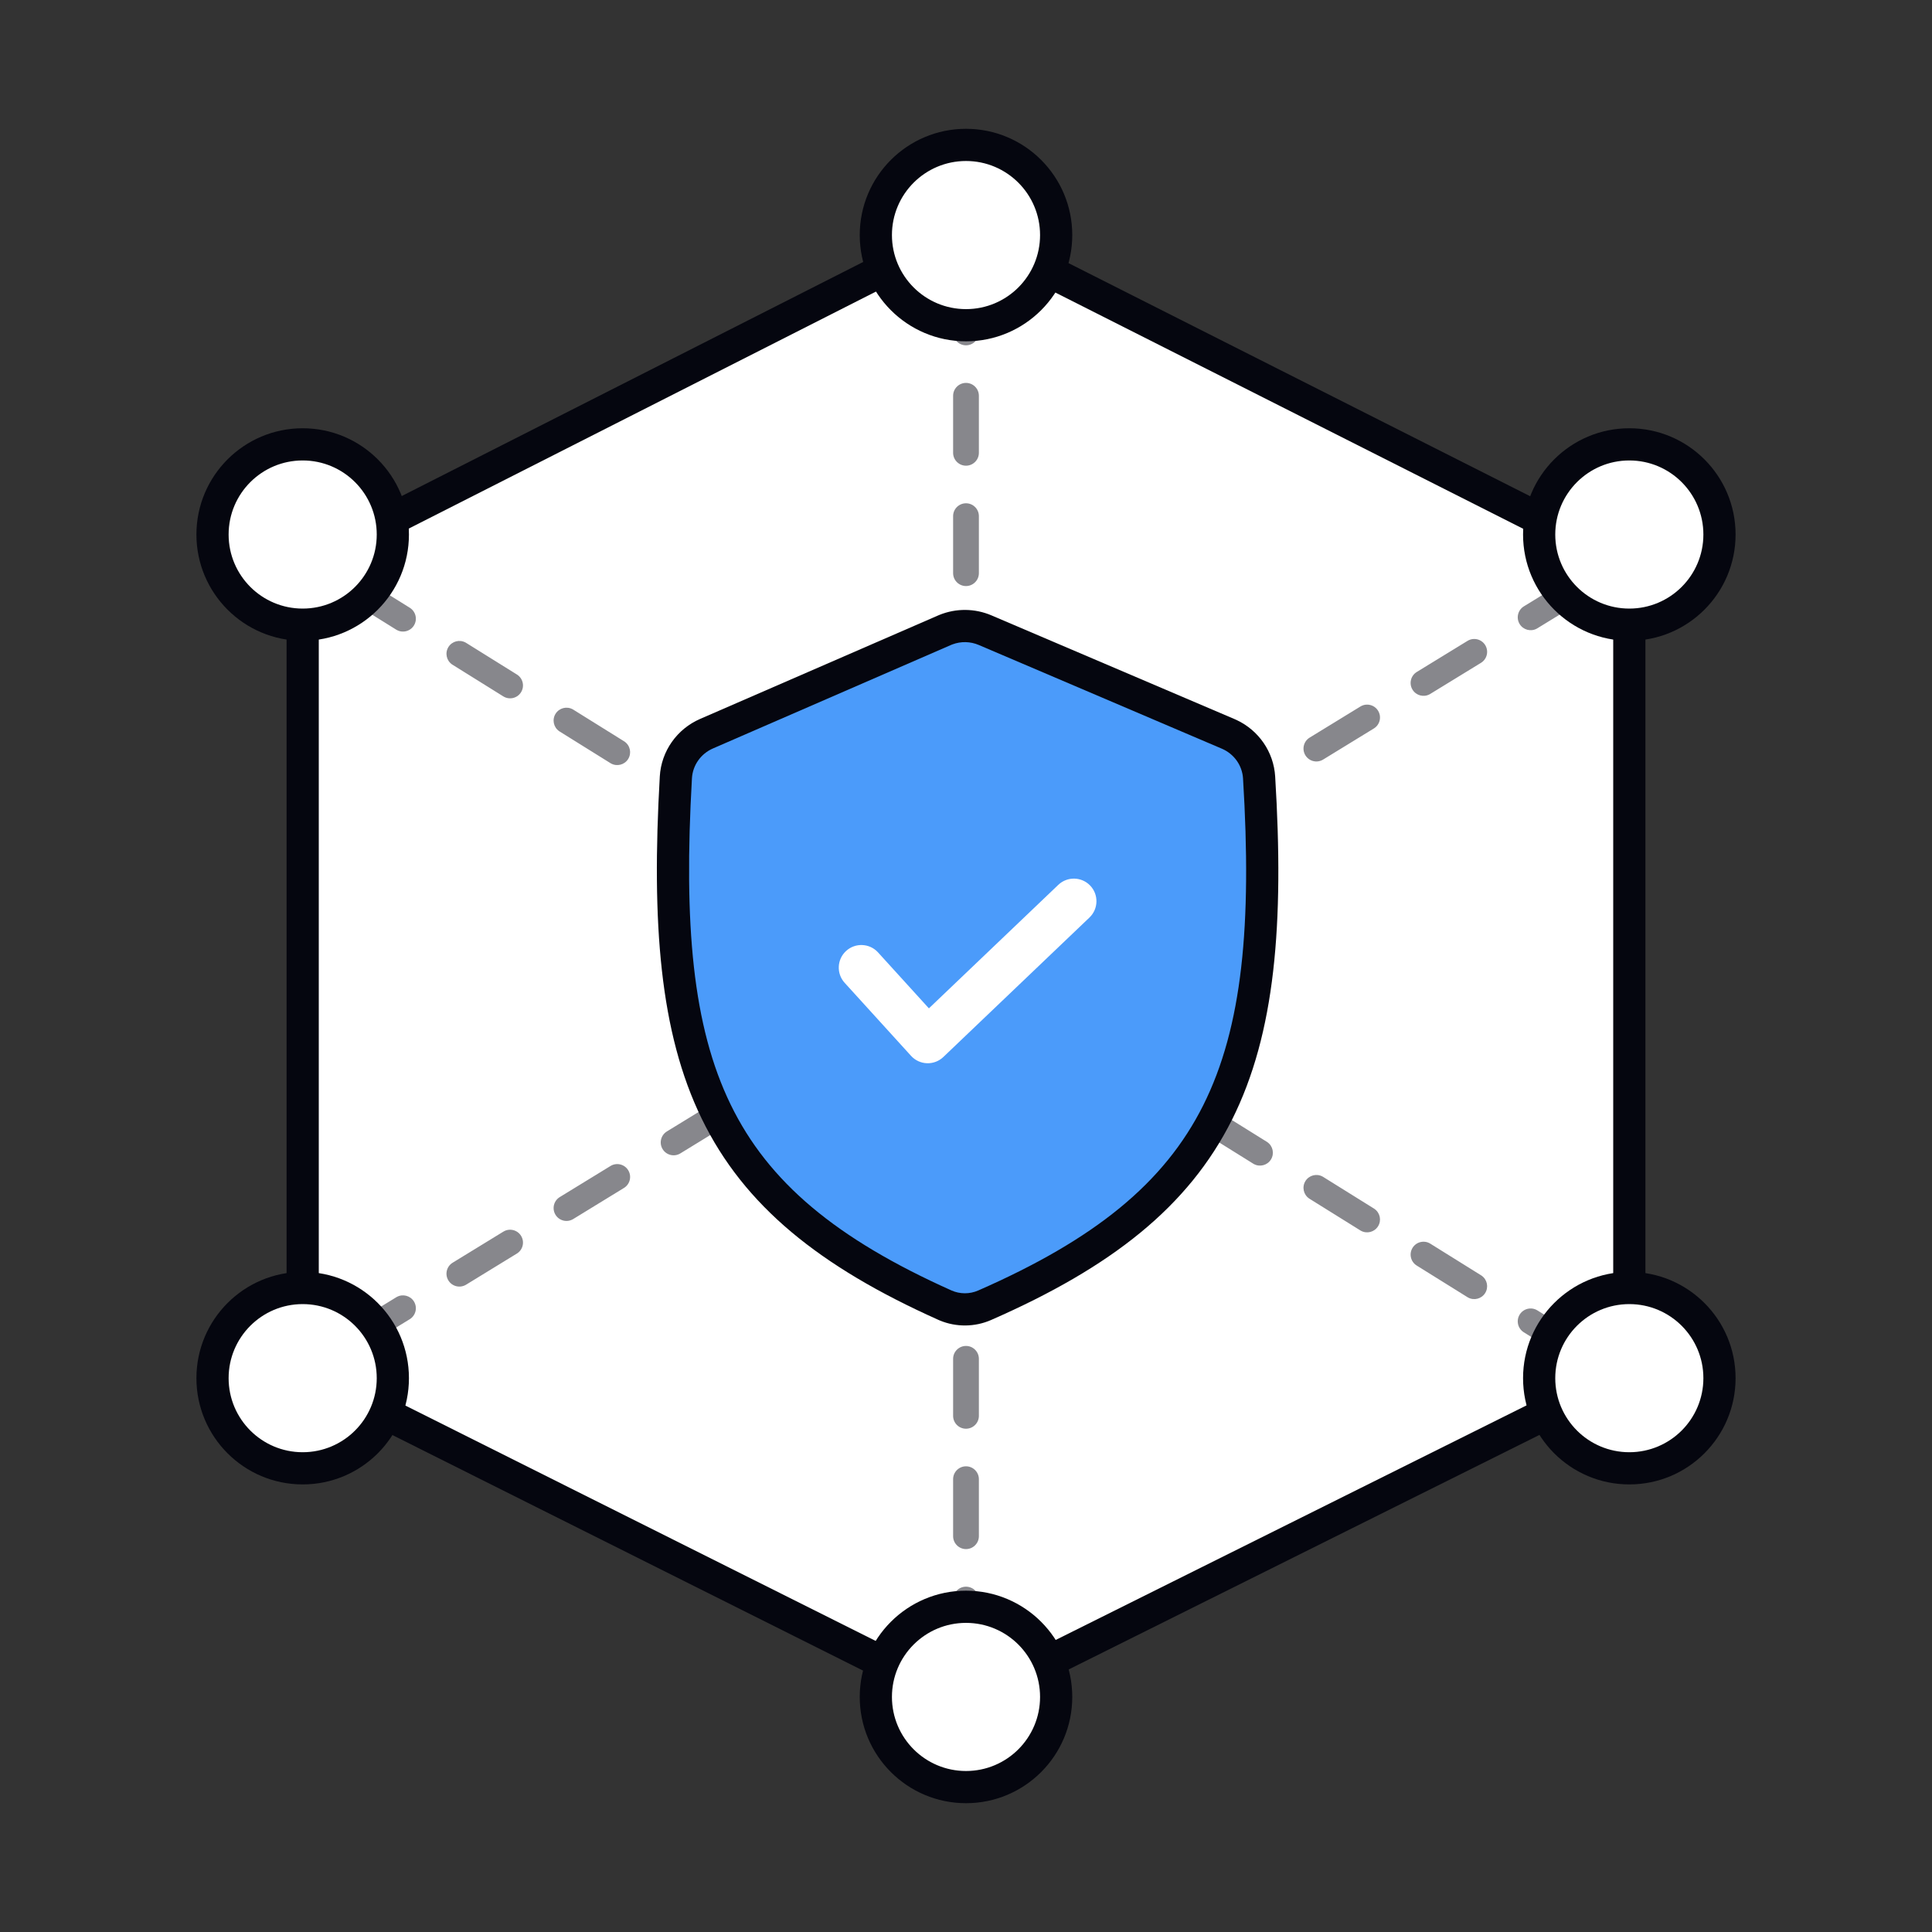
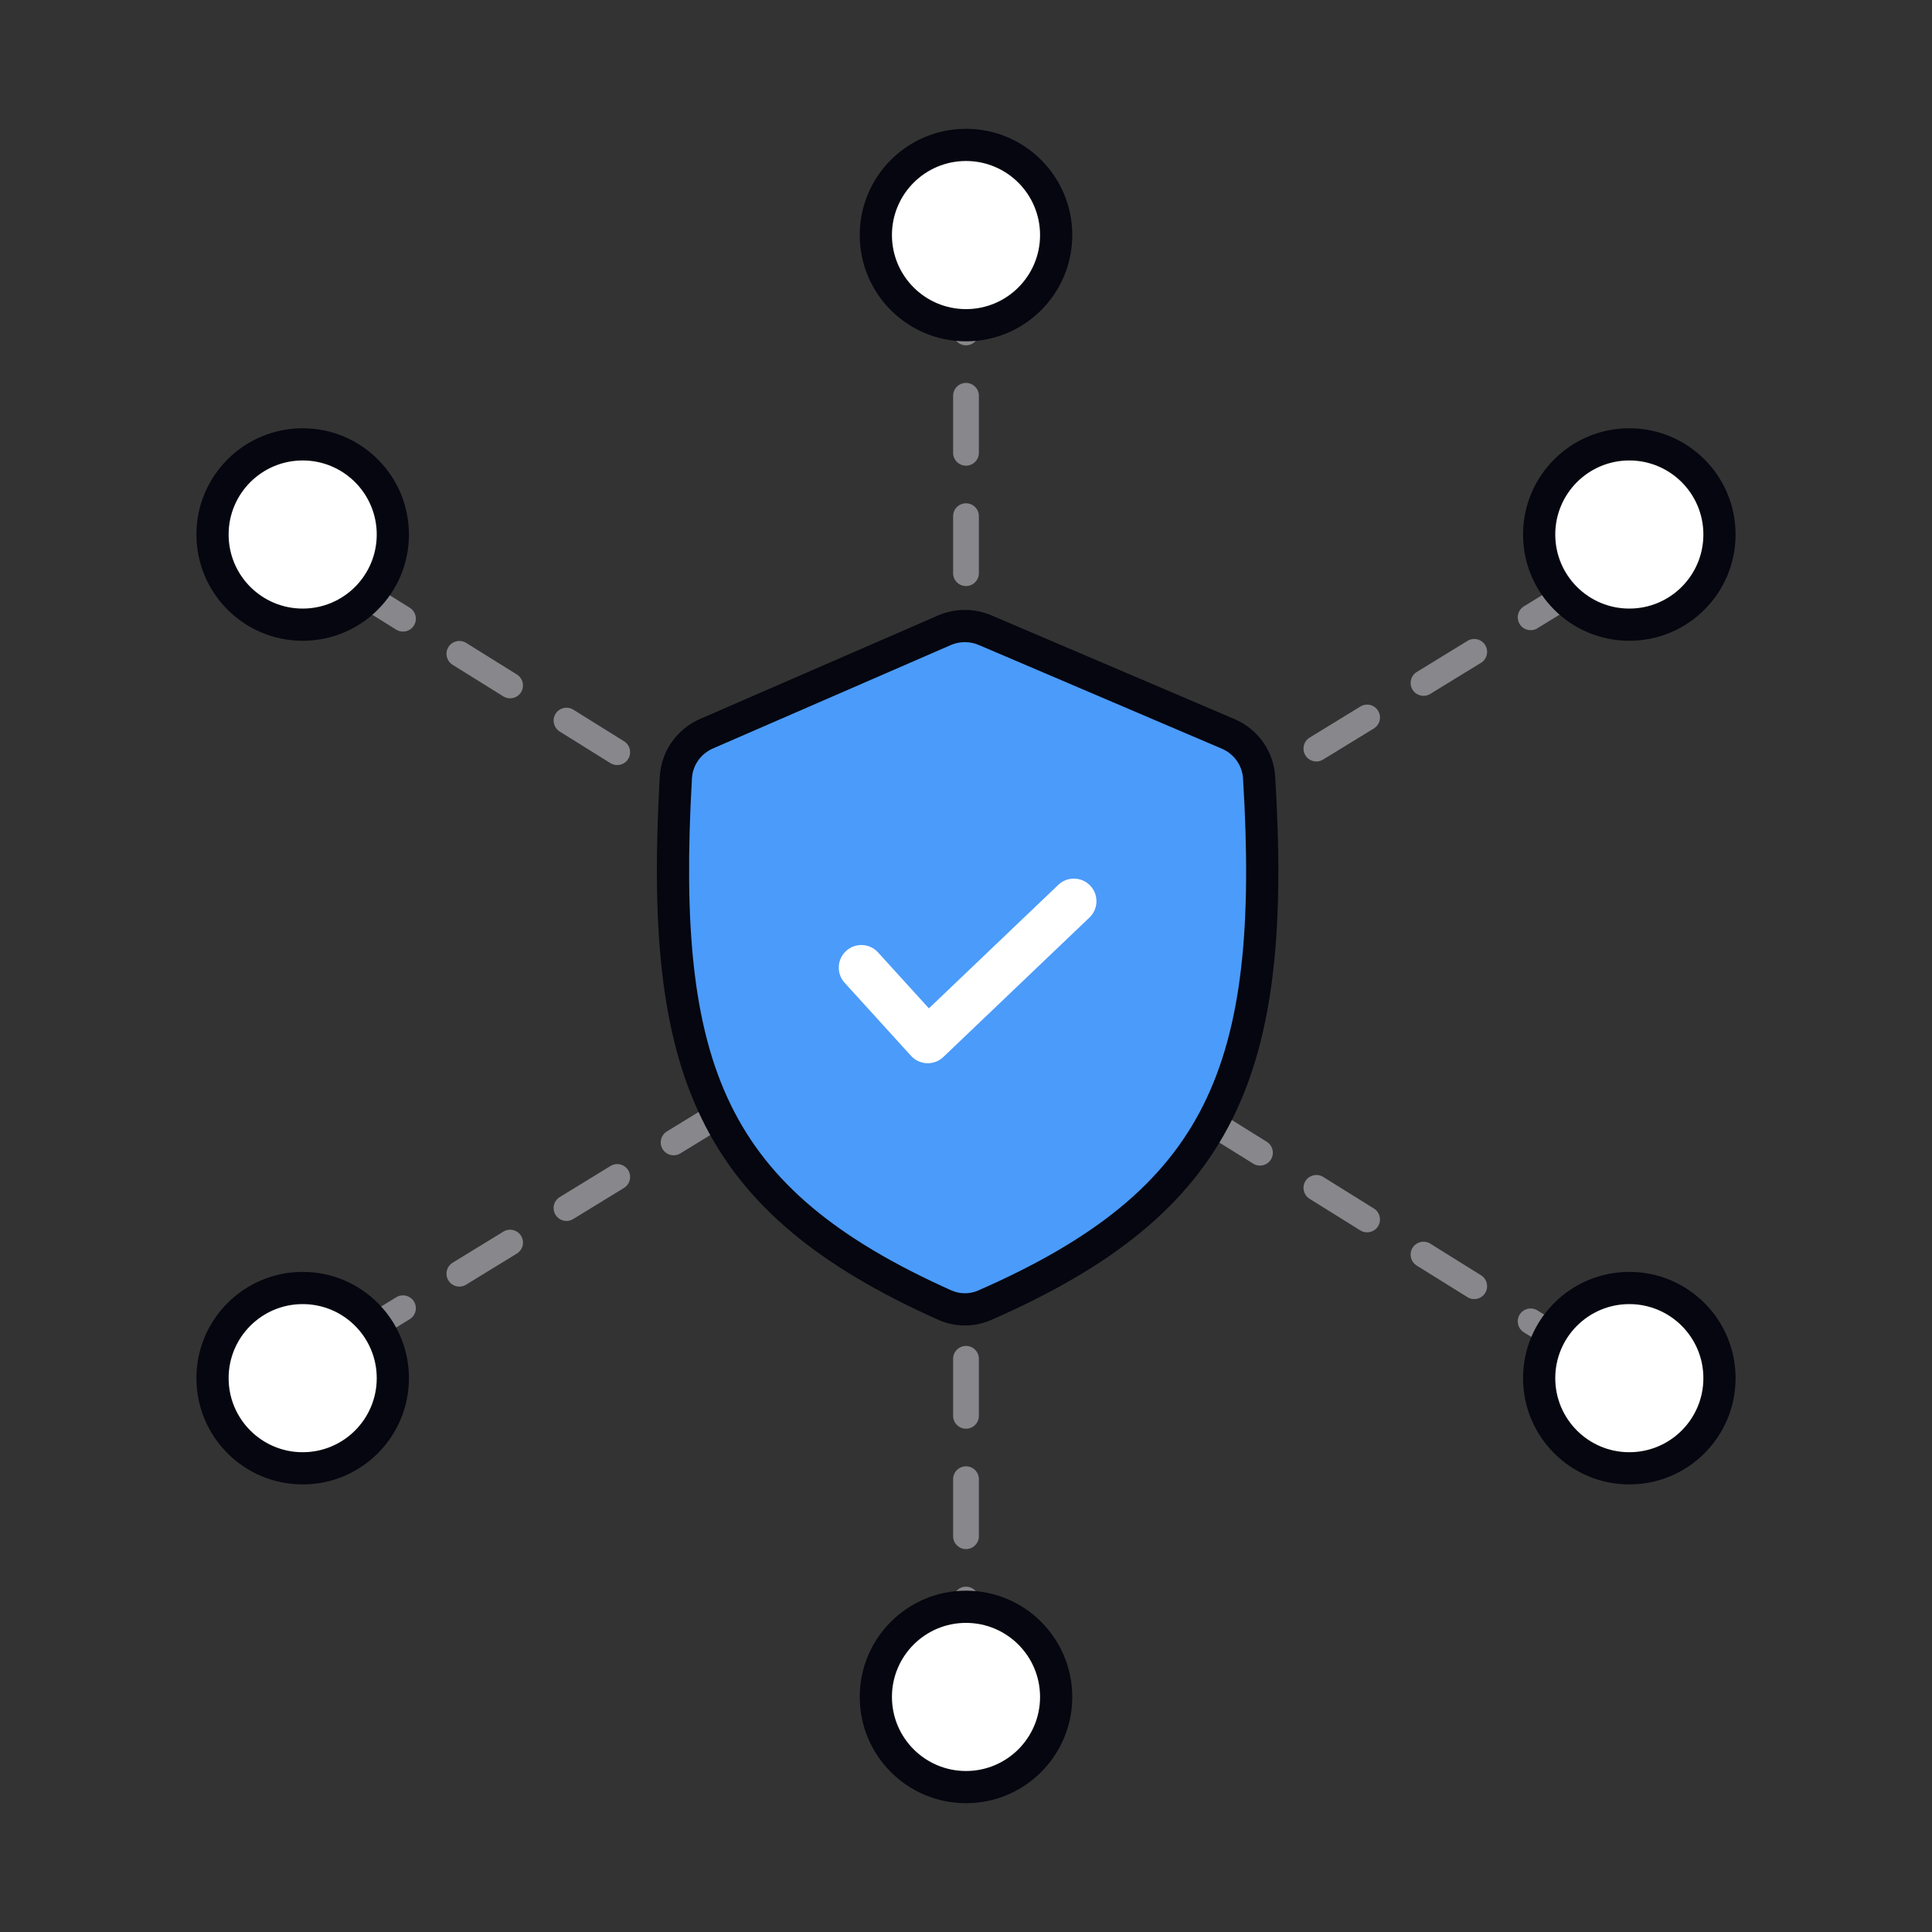
<svg xmlns="http://www.w3.org/2000/svg" width="600" height="600" viewBox="0 0 600 600" fill="none">
  <rect x="0" y="0" width="600" height="600" fill="#333333" stroke="none" />
-   <path d="M102.762 170.816L292.308 74.663C296.848 72.36 302.214 72.355 306.758 74.65L497.212 170.823C502.601 173.544 506 179.067 506 185.105V416.232C506 422.3 502.567 427.847 497.135 430.553L306.681 525.437C302.178 527.68 296.883 527.676 292.385 525.424L102.839 430.56C97.422 427.849 94 422.31 94 416.252V185.085C94 179.058 97.387 173.542 102.762 170.816Z" fill="white" />
-   <path d="M89 185.085C89 177.175 93.445 169.935 100.5 166.356L290.046 70.204L290.607 69.93C296.444 67.184 303.233 67.269 309.012 70.187L499.466 166.359L500.121 166.705C506.814 170.385 511 177.428 511 185.105V416.231C511 424.197 506.494 431.477 499.364 435.028L308.91 529.913C303.186 532.765 296.485 532.848 290.704 530.164L290.147 529.896L100.602 435.031C93.491 431.473 89 424.203 89 416.252V185.085ZM99 416.252C99 420.417 101.353 424.225 105.077 426.089L294.623 520.953L294.914 521.094C297.942 522.5 301.452 522.456 304.451 520.962L494.905 426.077C498.64 424.217 501 420.404 501 416.231V185.105C501 181.084 498.807 177.394 495.302 175.467L494.958 175.286L304.505 79.113C301.381 77.536 297.692 77.539 294.57 79.122H294.569L105.023 175.274C101.328 177.149 99 180.941 99 185.085V416.252Z" fill="#05060F" />
  <path d="M296 534.146C296 531.936 297.791 530.146 300 530.146C302.209 530.146 304 531.936 304 534.146V543H296V534.146ZM296 514.47V496.761C296 494.552 297.791 492.761 300 492.761C302.209 492.761 304 494.552 304 496.761V514.47C304 516.679 302.209 518.47 300 518.47C297.791 518.47 296 516.679 296 514.47ZM296 477.085V459.377C296 457.168 297.791 455.377 300 455.377C302.209 455.377 304 457.168 304 459.377V477.085C304 479.294 302.209 481.085 300 481.085C297.791 481.085 296 479.294 296 477.085ZM296 439.7V421.992C296 419.783 297.791 417.992 300 417.992C302.209 417.992 304 419.783 304 421.992V439.7C304 441.909 302.209 443.7 300 443.7C297.791 443.7 296 441.909 296 439.7ZM505.226 428.975C506.357 427.158 508.708 426.564 510.559 427.591L510.735 427.695L518.615 432.605L514.385 439.395L506.505 434.485L506.333 434.372C504.596 433.163 504.094 430.791 505.226 428.975ZM89.968 423.158C91.826 422.145 94.172 422.757 95.29 424.582C96.444 426.466 95.853 428.929 93.97 430.083L86.09 434.911L81.91 428.089L89.79 423.262L89.968 423.158ZM493.226 416.784C495.1 417.952 495.673 420.42 494.505 422.295C493.337 424.169 490.87 424.742 488.995 423.574L473.235 413.754L477.467 406.965L493.226 416.784ZM123.237 402.773C125.095 401.761 127.441 402.373 128.56 404.197C129.714 406.081 129.122 408.544 127.238 409.698L111.479 419.354C109.596 420.509 107.133 419.917 105.979 418.033C104.824 416.15 105.416 413.686 107.3 412.532L123.059 402.877L123.237 402.773ZM471.956 408.244C473.124 406.369 475.592 405.797 477.467 406.965L473.235 413.754C471.361 412.586 470.788 410.119 471.956 408.244ZM296 402.315V384.607C296 382.398 297.791 380.607 300 380.607C302.209 380.607 304 382.398 304 384.607V402.315C304 404.525 302.209 406.315 300 406.315C297.791 406.315 296 404.525 296 402.315ZM438.688 387.513C439.856 385.638 442.323 385.065 444.197 386.233L459.956 396.054L460.128 396.167C461.865 397.376 462.368 399.747 461.236 401.563C460.105 403.38 457.754 403.974 455.903 402.947L455.726 402.843L439.967 393.023C438.092 391.855 437.519 389.388 438.688 387.513ZM156.328 382.492C158.212 381.338 160.675 381.93 161.829 383.813C162.983 385.697 162.391 388.159 160.508 389.313L144.749 398.97C142.865 400.124 140.402 399.532 139.248 397.648C138.094 395.765 138.686 393.303 140.569 392.148L156.328 382.492ZM405.418 366.782C406.55 364.966 408.901 364.371 410.751 365.398L410.928 365.503L426.688 375.322L426.859 375.436C428.596 376.644 429.099 379.017 427.967 380.833C426.835 382.649 424.484 383.244 422.634 382.217L422.456 382.112L406.697 372.293L406.525 372.18C404.788 370.971 404.286 368.599 405.418 366.782ZM189.598 362.107C191.481 360.953 193.944 361.545 195.098 363.429C196.252 365.312 195.661 367.774 193.777 368.929L178.018 378.585C176.134 379.739 173.672 379.147 172.518 377.264C171.364 375.38 171.955 372.918 173.838 371.764L189.598 362.107ZM296 364.932V347.223C296 345.014 297.791 343.223 300 343.223C302.209 343.223 304 345.014 304 347.223V364.932C304 367.141 302.209 368.932 300 368.932C297.791 368.932 296 367.141 296 364.932ZM393.418 354.592L393.59 354.705C395.327 355.914 395.829 358.286 394.697 360.103C393.565 361.919 391.215 362.513 389.364 361.486L389.188 361.382L373.428 351.562L377.659 344.772L393.418 354.592ZM222.866 341.723C224.75 340.568 227.213 341.16 228.367 343.044C229.521 344.928 228.93 347.39 227.046 348.544L211.287 358.2C209.403 359.354 206.941 358.763 205.787 356.879C204.633 354.995 205.224 352.533 207.107 351.379L222.866 341.723ZM372.148 346.052C373.317 344.177 375.784 343.604 377.659 344.772L373.428 351.562C371.553 350.393 370.98 347.927 372.148 346.052ZM338.88 325.321C340.048 323.446 342.515 322.873 344.39 324.041L360.148 333.861C362.023 335.03 362.597 337.496 361.429 339.371C360.26 341.246 357.793 341.819 355.918 340.651L340.159 330.831C338.284 329.663 337.712 327.196 338.88 325.321ZM256.136 321.338C258.019 320.184 260.483 320.776 261.637 322.659C262.791 324.543 262.199 327.006 260.315 328.16L244.557 337.815L244.378 337.919C242.52 338.932 240.174 338.32 239.056 336.495C237.902 334.611 238.493 332.148 240.377 330.994L256.136 321.338ZM296 327.547V309.838C296 307.629 297.791 305.838 300 305.838C302.209 305.838 304 307.629 304 309.838V327.547C304 329.756 302.209 331.547 300 331.547C297.791 331.547 296 329.756 296 327.547ZM305.61 304.59C306.742 302.774 309.093 302.179 310.943 303.206L311.12 303.311L326.88 313.131C328.754 314.299 329.327 316.766 328.159 318.641C326.991 320.516 324.523 321.088 322.648 319.92L306.89 310.101L306.718 309.987C304.981 308.779 304.479 306.406 305.61 304.59ZM289.583 300.851C291.441 299.838 293.787 300.45 294.905 302.274C296.059 304.158 295.469 306.621 293.585 307.775L277.825 317.431L277.647 317.534C275.789 318.547 273.443 317.935 272.325 316.11C271.171 314.227 271.763 311.764 273.646 310.609L289.405 300.954L289.583 300.851ZM272.341 283.859C273.473 282.043 275.823 281.449 277.674 282.476L277.852 282.58L293.61 292.399L293.782 292.513C295.519 293.721 296.021 296.094 294.89 297.91C293.758 299.726 291.407 300.321 289.557 299.294L289.38 299.189L273.62 289.369L273.448 289.256C271.711 288.047 271.209 285.676 272.341 283.859ZM322.675 280.569C324.558 279.415 327.021 280.006 328.175 281.89C329.329 283.773 328.737 286.236 326.854 287.391L311.095 297.046L310.917 297.149C309.059 298.162 306.713 297.55 305.595 295.726C304.441 293.842 305.031 291.379 306.915 290.225L322.675 280.569ZM296 290.162V272.453C296 270.244 297.791 268.453 300 268.453C302.209 268.453 304 270.244 304 272.453V290.162C304 292.371 302.209 294.162 300 294.162C297.791 294.162 296 292.371 296 290.162ZM239.071 263.129C240.24 261.254 242.707 260.68 244.582 261.849L260.341 271.669C262.216 272.837 262.788 275.304 261.62 277.179C260.452 279.054 257.985 279.627 256.11 278.459L240.352 268.639C238.477 267.47 237.903 265.004 239.071 263.129ZM356.122 260.081C357.98 259.068 360.326 259.681 361.444 261.506C362.598 263.389 362.007 265.852 360.123 267.006L344.364 276.662C342.481 277.816 340.017 277.225 338.863 275.341C337.709 273.457 338.301 270.995 340.185 269.841L355.943 260.185L356.122 260.081ZM205.803 242.397C206.935 240.581 209.285 239.987 211.136 241.014L211.312 241.118L227.072 250.938C228.947 252.107 229.52 254.573 228.352 256.448C227.183 258.323 224.716 258.896 222.841 257.728L207.082 247.908L206.91 247.795C205.173 246.586 204.671 244.214 205.803 242.397ZM377.633 256.277C375.749 257.431 373.287 256.84 372.133 254.956C370.979 253.072 371.57 250.61 373.454 249.456L377.633 256.277ZM296 252.777V235.068C296 232.859 297.791 231.068 300 231.068C302.209 231.068 304 232.859 304 235.068V252.777C304 254.986 302.209 256.777 300 256.777C297.791 256.777 296 254.986 296 252.777ZM389.213 239.8C391.097 238.646 393.559 239.237 394.713 241.121C395.867 243.005 395.276 245.467 393.393 246.621L377.633 256.277L373.454 249.456L389.213 239.8ZM172.533 221.667C173.665 219.851 176.016 219.256 177.866 220.283L178.044 220.388L193.803 230.207L193.975 230.32C195.712 231.529 196.214 233.901 195.082 235.718C193.95 237.534 191.599 238.128 189.749 237.102L189.572 236.997L173.812 227.178L173.641 227.064C171.903 225.856 171.401 223.483 172.533 221.667ZM422.482 219.415C424.366 218.261 426.828 218.853 427.982 220.736C429.136 222.62 428.545 225.082 426.662 226.236L410.902 235.893C409.019 237.047 406.556 236.455 405.402 234.571C404.248 232.688 404.839 230.226 406.723 229.071L422.482 219.415ZM296 215.393V197.685C296 195.475 297.791 193.685 300 193.685C302.209 193.685 304 195.475 304 197.685V215.393C304 217.602 302.209 219.393 300 219.393C297.791 219.393 296 217.602 296 215.393ZM139.264 200.937C140.395 199.12 142.746 198.526 144.597 199.553L144.774 199.657L160.533 209.477C162.408 210.645 162.981 213.112 161.812 214.987C160.644 216.862 158.177 217.435 156.303 216.267L140.544 206.446L140.371 206.333C138.634 205.124 138.132 202.753 139.264 200.937ZM455.751 199.03C457.635 197.876 460.098 198.468 461.252 200.352C462.406 202.235 461.814 204.697 459.931 205.852L444.172 215.508L443.993 215.611C442.135 216.624 439.789 216.011 438.671 214.187C437.517 212.303 438.109 209.841 439.992 208.687L455.751 199.03ZM105.995 180.205C107.163 178.331 109.63 177.758 111.505 178.926L127.265 188.746C129.139 189.914 129.712 192.381 128.544 194.256C127.376 196.131 124.908 196.703 123.033 195.535L107.274 185.716C105.399 184.548 104.827 182.08 105.995 180.205ZM489.198 178.543C491.056 177.53 493.402 178.142 494.521 179.967C495.675 181.85 495.084 184.314 493.2 185.468L477.441 195.123L477.263 195.227C475.405 196.239 473.059 195.627 471.94 193.803C470.786 191.919 471.378 189.456 473.262 188.302L489.021 178.646L489.198 178.543ZM296 178.008V160.3C296 158.091 297.791 156.3 300 156.3C302.209 156.3 304 158.091 304 160.3V178.008C304 180.217 302.209 182.008 300 182.008C297.791 182.008 296 180.217 296 178.008ZM93.995 168.015L94.167 168.128C95.904 169.337 96.406 171.709 95.274 173.525C94.143 175.342 91.792 175.936 89.941 174.909L89.764 174.805L81.885 169.895L86.115 163.105L93.995 168.015ZM518.59 169.911L510.71 174.738L510.532 174.842C508.674 175.855 506.328 175.243 505.21 173.418C504.056 171.534 504.647 169.071 506.53 167.917L514.41 163.089L518.59 169.911ZM296 140.623V122.915C296 120.706 297.791 118.915 300 118.915C302.209 118.915 304 120.706 304 122.915V140.623C304 142.832 302.209 144.623 300 144.623C297.791 144.623 296 142.832 296 140.623ZM296 103.239V85.53C296 83.321 297.791 81.53 300 81.53C302.209 81.53 304 83.321 304 85.53V103.239C304 105.448 302.209 107.239 300 107.239C297.791 107.239 296 105.448 296 103.239ZM296 65.855V57H304V65.855C304 68.064 302.209 69.855 300 69.855C297.791 69.855 296 68.064 296 65.855Z" fill="#87878C" />
  <path d="M219.419 227.856L293.27 195.748C297.304 193.994 301.882 193.978 305.928 195.704L381.414 227.909C386.91 230.255 390.66 235.475 391.025 241.44C396.611 332.683 379.489 373.062 305.784 405.359C301.852 407.082 297.334 407.066 293.417 405.312C220.648 372.73 204.712 332.331 209.897 241.424C210.237 235.467 213.947 230.235 219.419 227.856Z" fill="#4B9BFA" />
  <path d="M291.775 190.953C296.946 188.861 302.746 188.911 307.891 191.105L383.376 223.311L384.044 223.609C390.884 226.813 395.548 233.49 396.016 241.135C398.82 286.94 396.024 320.969 382.608 347.744C369.084 374.737 345.195 393.549 307.79 409.939C302.732 412.156 296.954 412.205 291.864 410.087L291.374 409.875C254.418 393.328 231.071 374.424 217.929 347.429C204.904 320.675 202.304 286.747 204.905 241.139C205.355 233.263 210.255 226.388 217.425 223.271L291.276 191.162L291.775 190.953ZM303.966 200.303C301.358 199.19 298.429 199.131 295.788 200.121L295.264 200.333L221.412 232.441C217.64 234.082 215.119 237.672 214.889 241.709C212.305 287.008 215.081 318.733 226.92 343.051C238.641 367.127 259.647 384.713 295.46 400.748V400.749C298.089 401.926 301.136 401.938 303.777 400.78C340.077 384.874 361.602 367.346 373.668 343.265C385.843 318.965 388.816 287.183 386.034 241.745C385.787 237.706 383.242 234.126 379.451 232.509L303.966 200.303Z" fill="#05060F" />
  <path fill-rule="evenodd" clip-rule="evenodd" d="M338.572 275.033C341.246 277.835 341.143 282.274 338.341 284.948L292.966 328.26C291.6 329.565 289.764 330.263 287.876 330.196C285.988 330.129 284.206 329.303 282.936 327.905L262.311 305.217C259.705 302.352 259.917 297.917 262.782 295.311C265.648 292.706 270.083 292.917 272.688 295.783L288.48 313.154L328.657 274.803C331.459 272.129 335.898 272.232 338.572 275.033Z" fill="white" />
  <path d="M300 101C315.464 101 328 88.464 328 73C328 57.536 315.464 45 300 45C284.536 45 272 57.536 272 73C272 88.464 284.536 101 300 101Z" fill="white" />
  <path fill-rule="evenodd" clip-rule="evenodd" d="M277 73C277 60.297 287.297 50 300 50C312.703 50 323 60.297 323 73C323 85.703 312.703 96 300 96C287.297 96 277 85.703 277 73ZM300 40C281.775 40 267 54.775 267 73C267 91.225 281.775 106 300 106C318.225 106 333 91.225 333 73C333 54.775 318.225 40 300 40Z" fill="#05060F" />
  <path d="M300 555C315.464 555 328 542.464 328 527C328 511.536 315.464 499 300 499C284.536 499 272 511.536 272 527C272 542.464 284.536 555 300 555Z" fill="white" />
  <path fill-rule="evenodd" clip-rule="evenodd" d="M277 527C277 514.297 287.297 504 300 504C312.703 504 323 514.297 323 527C323 539.703 312.703 550 300 550C287.297 550 277 539.703 277 527ZM300 494C281.775 494 267 508.775 267 527C267 545.225 281.775 560 300 560C318.225 560 333 545.225 333 527C333 508.775 318.225 494 300 494Z" fill="#05060F" />
-   <path d="M94 194C109.464 194 122 181.464 122 166C122 150.536 109.464 138 94 138C78.536 138 66 150.536 66 166C66 181.464 78.536 194 94 194Z" fill="white" />
+   <path d="M94 194C109.464 194 122 181.464 122 166C122 150.536 109.464 138 94 138C78.536 138 66 150.536 66 166C66 181.464 78.536 194 94 194" fill="white" />
  <path fill-rule="evenodd" clip-rule="evenodd" d="M71 166C71 153.297 81.297 143 94 143C106.703 143 117 153.297 117 166C117 178.703 106.703 189 94 189C81.297 189 71 178.703 71 166ZM94 133C75.775 133 61 147.775 61 166C61 184.225 75.775 199 94 199C112.225 199 127 184.225 127 166C127 147.775 112.225 133 94 133Z" fill="#05060F" />
  <path d="M94 456C109.464 456 122 443.464 122 428C122 412.536 109.464 400 94 400C78.536 400 66 412.536 66 428C66 443.464 78.536 456 94 456Z" fill="white" />
  <path fill-rule="evenodd" clip-rule="evenodd" d="M71 428C71 415.297 81.297 405 94 405C106.703 405 117 415.297 117 428C117 440.703 106.703 451 94 451C81.297 451 71 440.703 71 428ZM94 395C75.775 395 61 409.775 61 428C61 446.225 75.775 461 94 461C112.225 461 127 446.225 127 428C127 409.775 112.225 395 94 395Z" fill="#05060F" />
  <path d="M506 194C521.464 194 534 181.464 534 166C534 150.536 521.464 138 506 138C490.536 138 478 150.536 478 166C478 181.464 490.536 194 506 194Z" fill="white" />
  <path fill-rule="evenodd" clip-rule="evenodd" d="M483 166C483 153.297 493.297 143 506 143C518.703 143 529 153.297 529 166C529 178.703 518.703 189 506 189C493.297 189 483 178.703 483 166ZM506 133C487.775 133 473 147.775 473 166C473 184.225 487.775 199 506 199C524.225 199 539 184.225 539 166C539 147.775 524.225 133 506 133Z" fill="#05060F" />
  <path d="M506 456C521.464 456 534 443.464 534 428C534 412.536 521.464 400 506 400C490.536 400 478 412.536 478 428C478 443.464 490.536 456 506 456Z" fill="white" />
  <path fill-rule="evenodd" clip-rule="evenodd" d="M483 428C483 415.297 493.297 405 506 405C518.703 405 529 415.297 529 428C529 440.703 518.703 451 506 451C493.297 451 483 440.703 483 428ZM506 395C487.775 395 473 409.775 473 428C473 446.225 487.775 461 506 461C524.225 461 539 446.225 539 428C539 409.775 524.225 395 506 395Z" fill="#05060F" />
</svg>